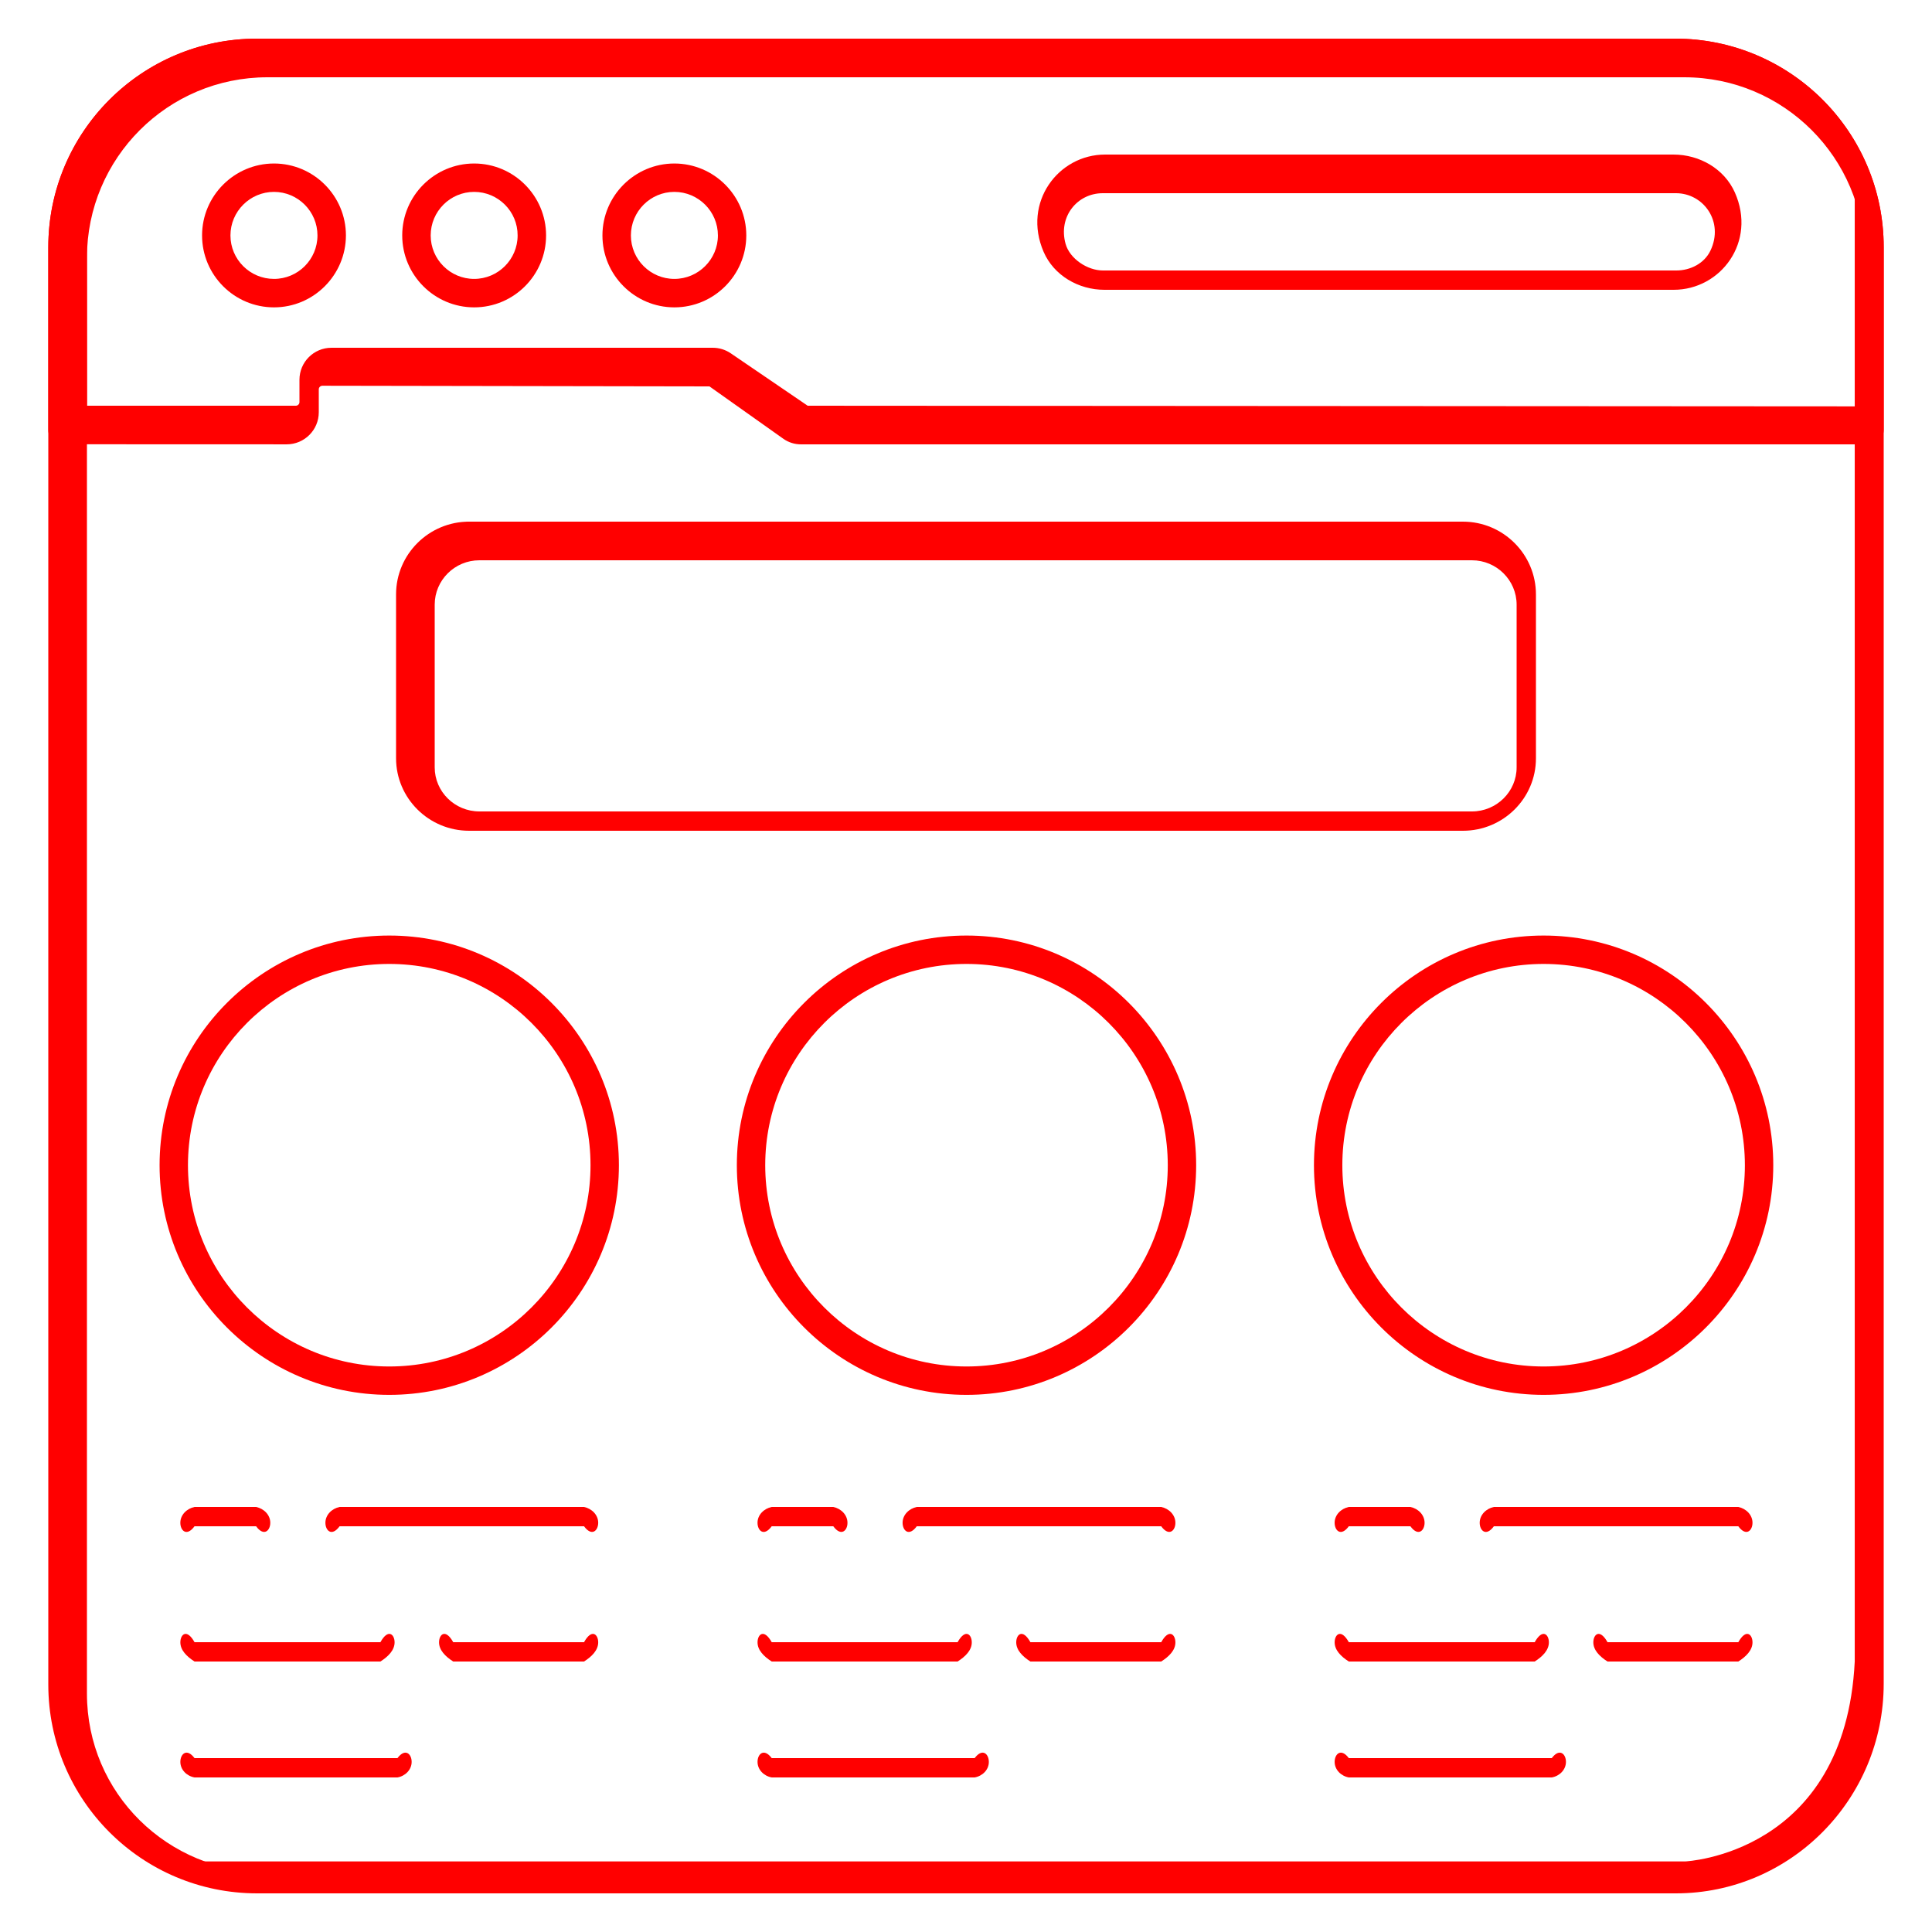
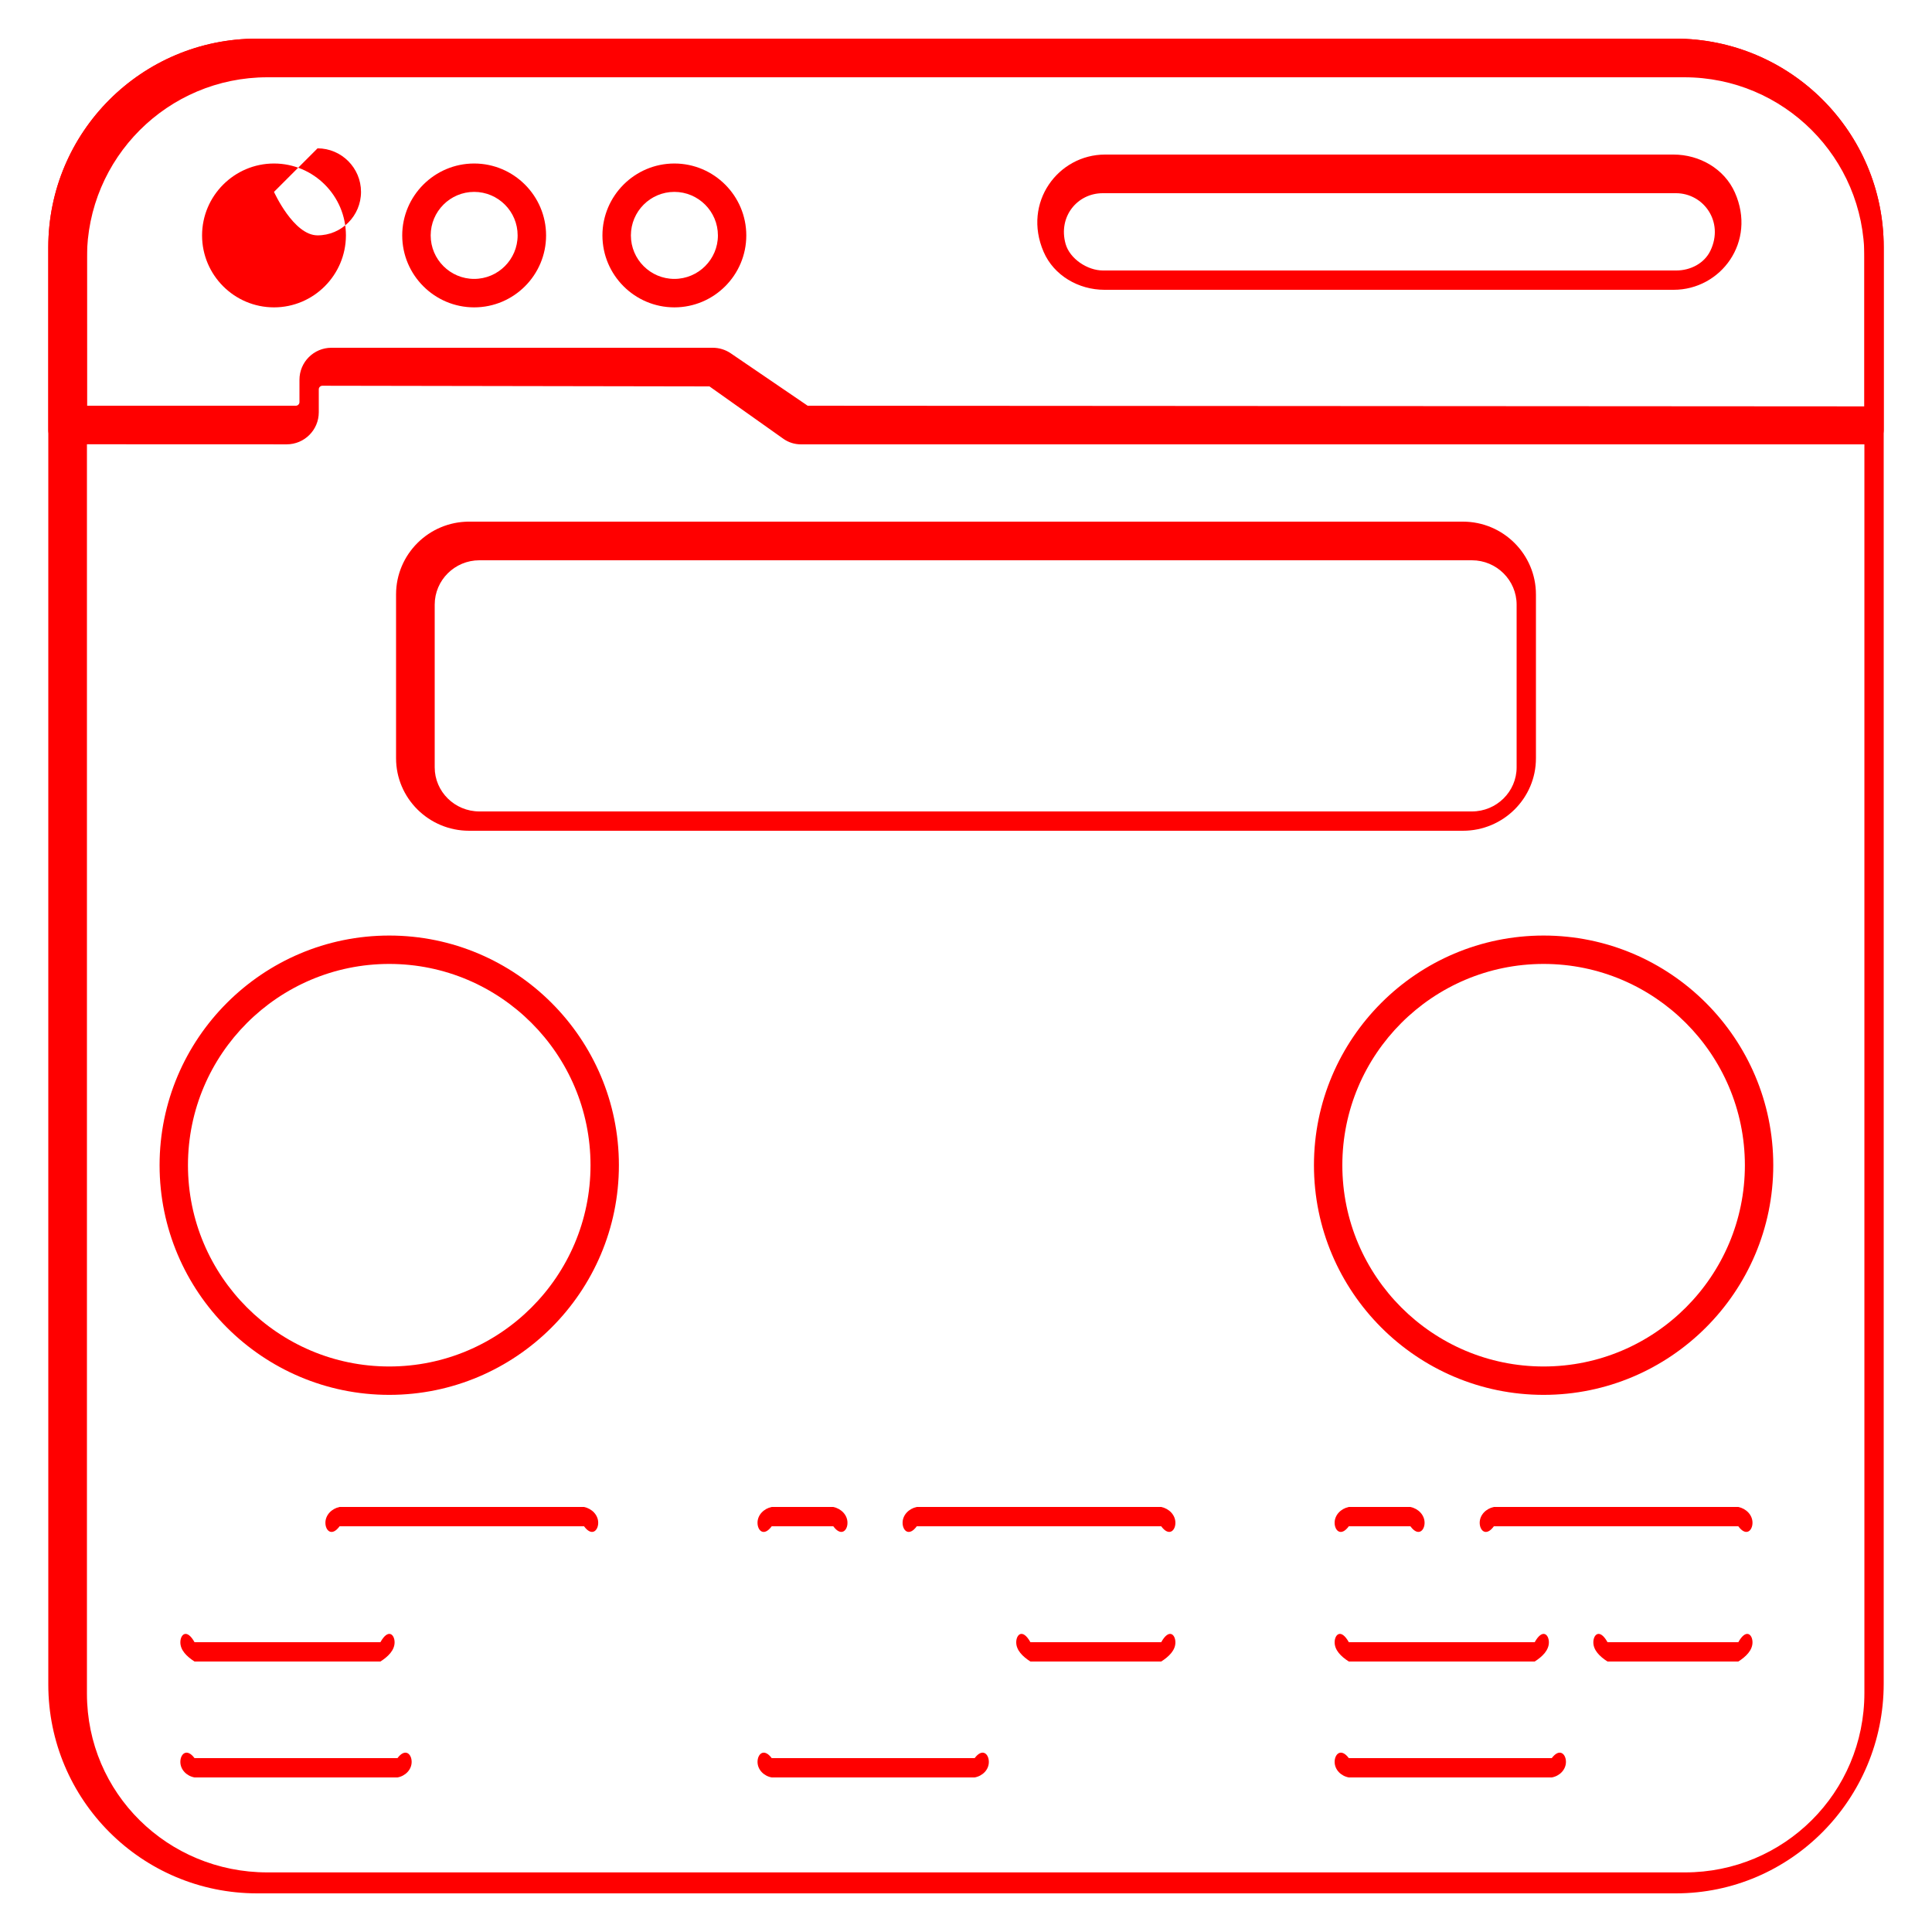
<svg xmlns="http://www.w3.org/2000/svg" id="Layer_1" width="100" height="100" viewBox="0 0 100 100">
  <defs>
    <style>.cls-1{fill:red;}</style>
  </defs>
  <path class="cls-1" d="m86.743,98H13.309c-5.97,0-10.809-4.839-10.809-10.809V12.809C2.5,6.839,7.339,2,13.309,2h73.398c5.961,0,10.793,4.832,10.793,10.793v74.352c0,5.986-4.825,10.855-10.757,10.855ZM4.5,13.34v74.32c0,5.158,4.182,9.255,9.34,9.255h73.375c5.121,0,9.286-4.119,9.286-9.29V13.324c0-5.15-4.175-9.324-9.324-9.324H13.84c-5.158,0-9.34,4.182-9.34,9.34Z" />
  <path class="cls-1" d="m75.722,43H24.281c-2.087,0-3.781-1.685-3.781-3.752v-8.481c0-2.079,1.698-3.767,3.781-3.767h51.438c2.087,0,3.781,1.692,3.781,3.767v8.481c.004,2.067-1.694,3.752-3.777,3.752h0Zm-50.908-14c-1.275,0-2.314,1.028-2.314,2.298v8.42c0,1.258,1.038,2.282,2.314,2.282h51.372c1.275,0,2.314-1.024,2.314-2.282v-8.42c0-1.266-1.038-2.298-2.314-2.298H24.814Z" />
  <path class="cls-1" d="m30.374,28h-6.148c-.406.592-.734.264-.734-.142s.328-.734.734-.858h6.148c.406.124.734.452.734.858s-.328.734-.734.142Z" />
  <path class="cls-1" d="m96.769,23h-55.307c-.334,0-.656-.101-.926-.296l-3.814-2.704-20.034-.034c-.104,0-.188.084-.188.187v1.186c0,.917-.744,1.66-1.661,1.66l-11.605-.004c-.405,0-.734-.329-.734-.734v-9.469C2.5,6.832,7.332,2,13.293,2h73.414c5.961,0,10.793,4.832,10.793,10.793v9.451c.004.416-.327.756-.732.756h.001ZM4.504,21h10.808c.103,0,.188-.084.188-.188v-1.156c0-.915.742-1.656,1.656-1.656h19.737c.332,0,.656.1.931.287l3.981,2.713,54.695.034v-8.71c0-5.15-4.175-9.324-9.324-9.324H13.79c-5.122,0-9.29,4.289-9.29,9.559l.004,8.441Z" />
-   <path class="cls-1" d="m14.182,15.909c-2.055,0-3.723-1.672-3.723-3.723s1.672-3.723,3.723-3.723,3.723,1.672,3.723,3.723c-.004,2.051-1.672,3.723-3.723,3.723Zm0-5.977c-1.242,0-2.254,1.012-2.254,2.254s1.012,2.25,2.254,2.25,2.25-1.008,2.25-2.25-1.012-2.254-2.25-2.254Z" />
+   <path class="cls-1" d="m14.182,15.909c-2.055,0-3.723-1.672-3.723-3.723s1.672-3.723,3.723-3.723,3.723,1.672,3.723,3.723c-.004,2.051-1.672,3.723-3.723,3.723Zm0-5.977s1.012,2.25,2.254,2.25,2.25-1.008,2.25-2.25-1.012-2.254-2.25-2.254Z" />
  <path class="cls-1" d="m24.542,15.909c-2.051,0-3.723-1.672-3.723-3.723s1.672-3.723,3.723-3.723,3.723,1.672,3.723,3.723-1.668,3.723-3.723,3.723Zm0-5.977c-1.242,0-2.25,1.012-2.25,2.254s1.012,2.25,2.25,2.25,2.25-1.008,2.25-2.25c.004-1.242-1.008-2.254-2.25-2.254Z" />
  <path class="cls-1" d="m34.905,15.909c-2.051,0-3.723-1.672-3.723-3.723s1.672-3.723,3.723-3.723,3.723,1.672,3.723,3.723-1.668,3.723-3.723,3.723Zm0-5.977c-1.242,0-2.25,1.012-2.25,2.254s1.012,2.25,2.25,2.25,2.254-1.008,2.254-2.25-1.012-2.254-2.254-2.254Z" />
  <path class="cls-1" d="m86.629,15h-29.463c-1.339,0-2.619-.738-3.15-1.968-1.103-2.555.758-5.032,3.183-5.032h29.421c1.344,0,2.629.734,3.176,1.962,1.137,2.555-.728,5.038-3.166,5.038Zm-29.551-5c-1.323,0-2.315,1.22-1.924,2.621.216.772,1.129,1.379,1.931,1.379,4.91,0,25.026,0,29.681,0,.731,0,1.451-.367,1.766-1.027.717-1.502-.363-2.973-1.782-2.973h-29.673Z" />
  <path class="cls-1" d="m20.147,72.198c-6.555,0-11.887-5.332-11.887-11.887s5.332-11.887,11.887-11.887,11.887,5.332,11.887,11.887-5.332,11.887-11.887,11.887Zm0-22.305c-5.742,0-10.418,4.672-10.418,10.418s4.672,10.418,10.418,10.418,10.418-4.672,10.418-10.418-4.672-10.418-10.418-10.418Z" />
  <path class="cls-1" d="m30.229,79h-12.652c-.406.553-.734.225-.734-.181s.328-.734.734-.819h12.652c.406.085.734.413.734.819,0,.402-.328.734-.734.181Z" />
-   <path class="cls-1" d="m13.256,79h-3.188c-.406.553-.734.225-.734-.181s.328-.734.734-.819h3.188c.406.085.734.413.734.819,0,.402-.328.734-.734.181Z" />
-   <path class="cls-1" d="m30.229,86h-6.77c-.406-.259-.734-.587-.734-.993s.328-.734.734-.007h6.77c.406-.727.734-.399.734.007s-.328.734-.734.993Z" />
  <path class="cls-1" d="m19.69,86h-9.621c-.406-.259-.734-.587-.734-.993s.328-.734.734-.007h9.621c.406-.727.734-.399.734.007s-.328.734-.734.993Z" />
  <path class="cls-1" d="m20.573,92h-10.504c-.406-.072-.734-.4-.734-.806s.328-.734.734-.194h10.504c.406-.54.734-.212.734.194s-.328.734-.734.806Z" />
-   <path class="cls-1" d="m50.026,72.198c-6.555,0-11.887-5.332-11.887-11.887s5.332-11.887,11.887-11.887,11.887,5.332,11.887,11.887-5.332,11.887-11.887,11.887Zm0-22.305c-5.742,0-10.418,4.672-10.418,10.418s4.672,10.418,10.418,10.418,10.418-4.672,10.418-10.418c-.004-5.746-4.676-10.418-10.418-10.418Z" />
  <path class="cls-1" d="m60.104,79h-12.652c-.406.553-.734.225-.734-.181s.328-.734.734-.819h12.652c.406.085.734.413.734.819.004.402-.328.734-.734.181Z" />
  <path class="cls-1" d="m43.131,79h-3.188c-.406.553-.734.225-.734-.181s.328-.734.734-.819h3.188c.406.085.734.413.734.819.004.402-.328.734-.734.181Z" />
  <path class="cls-1" d="m60.104,86h-6.77c-.406-.259-.734-.587-.734-.993s.328-.734.734-.007h6.77c.406-.727.734-.399.734.007.004.406-.328.734-.734.993Z" />
-   <path class="cls-1" d="m49.565,86h-9.621c-.406-.259-.734-.587-.734-.993s.328-.734.734-.007h9.621c.406-.727.734-.399.734.007.004.406-.328.734-.734.993Z" />
  <path class="cls-1" d="m50.448,92h-10.504c-.406-.072-.734-.4-.734-.806s.328-.734.734-.194h10.504c.406-.54.734-.212.734.194.004.406-.328.734-.734.806Z" />
  <path class="cls-1" d="m79.897,72.198c-6.555,0-11.887-5.332-11.887-11.887s5.332-11.887,11.887-11.887,11.887,5.332,11.887,11.887-5.336,11.887-11.887,11.887Zm0-22.305c-5.742,0-10.418,4.672-10.418,10.418s4.672,10.418,10.418,10.418,10.418-4.672,10.418-10.418c-.004-5.746-4.676-10.418-10.418-10.418Z" />
  <path class="cls-1" d="m89.975,79h-12.652c-.406.553-.734.225-.734-.181s.328-.734.734-.819h12.652c.406.085.734.413.734.819,0,.402-.328.734-.734.181Z" />
  <path class="cls-1" d="m73.002,79h-3.188c-.406.553-.734.225-.734-.181s.328-.734.734-.819h3.188c.406.085.734.413.734.819,0,.402-.328.734-.734.181Z" />
  <path class="cls-1" d="m89.975,86h-6.77c-.406-.259-.734-.587-.734-.993s.328-.734.734-.007h6.77c.406-.727.734-.399.734.007s-.328.734-.734.993Z" />
  <path class="cls-1" d="m79.436,86h-9.621c-.406-.259-.734-.587-.734-.993s.328-.734.734-.007h9.621c.406-.727.734-.399.734.007s-.328.734-.734.993Z" />
  <path class="cls-1" d="m80.319,92h-10.504c-.406-.072-.734-.4-.734-.806s.328-.734.734-.194h10.504c.406-.54.734-.212.734.194s-.328.734-.734.806Z" />
-   <path class="cls-1" d="m9.334,96.348h77.881s8.286-.348,8.786-10.348V9.325l1.022,2.175v77.054s-1.207,8.413-9.62,8.951H12.109l-3.16-1.158" />
</svg>